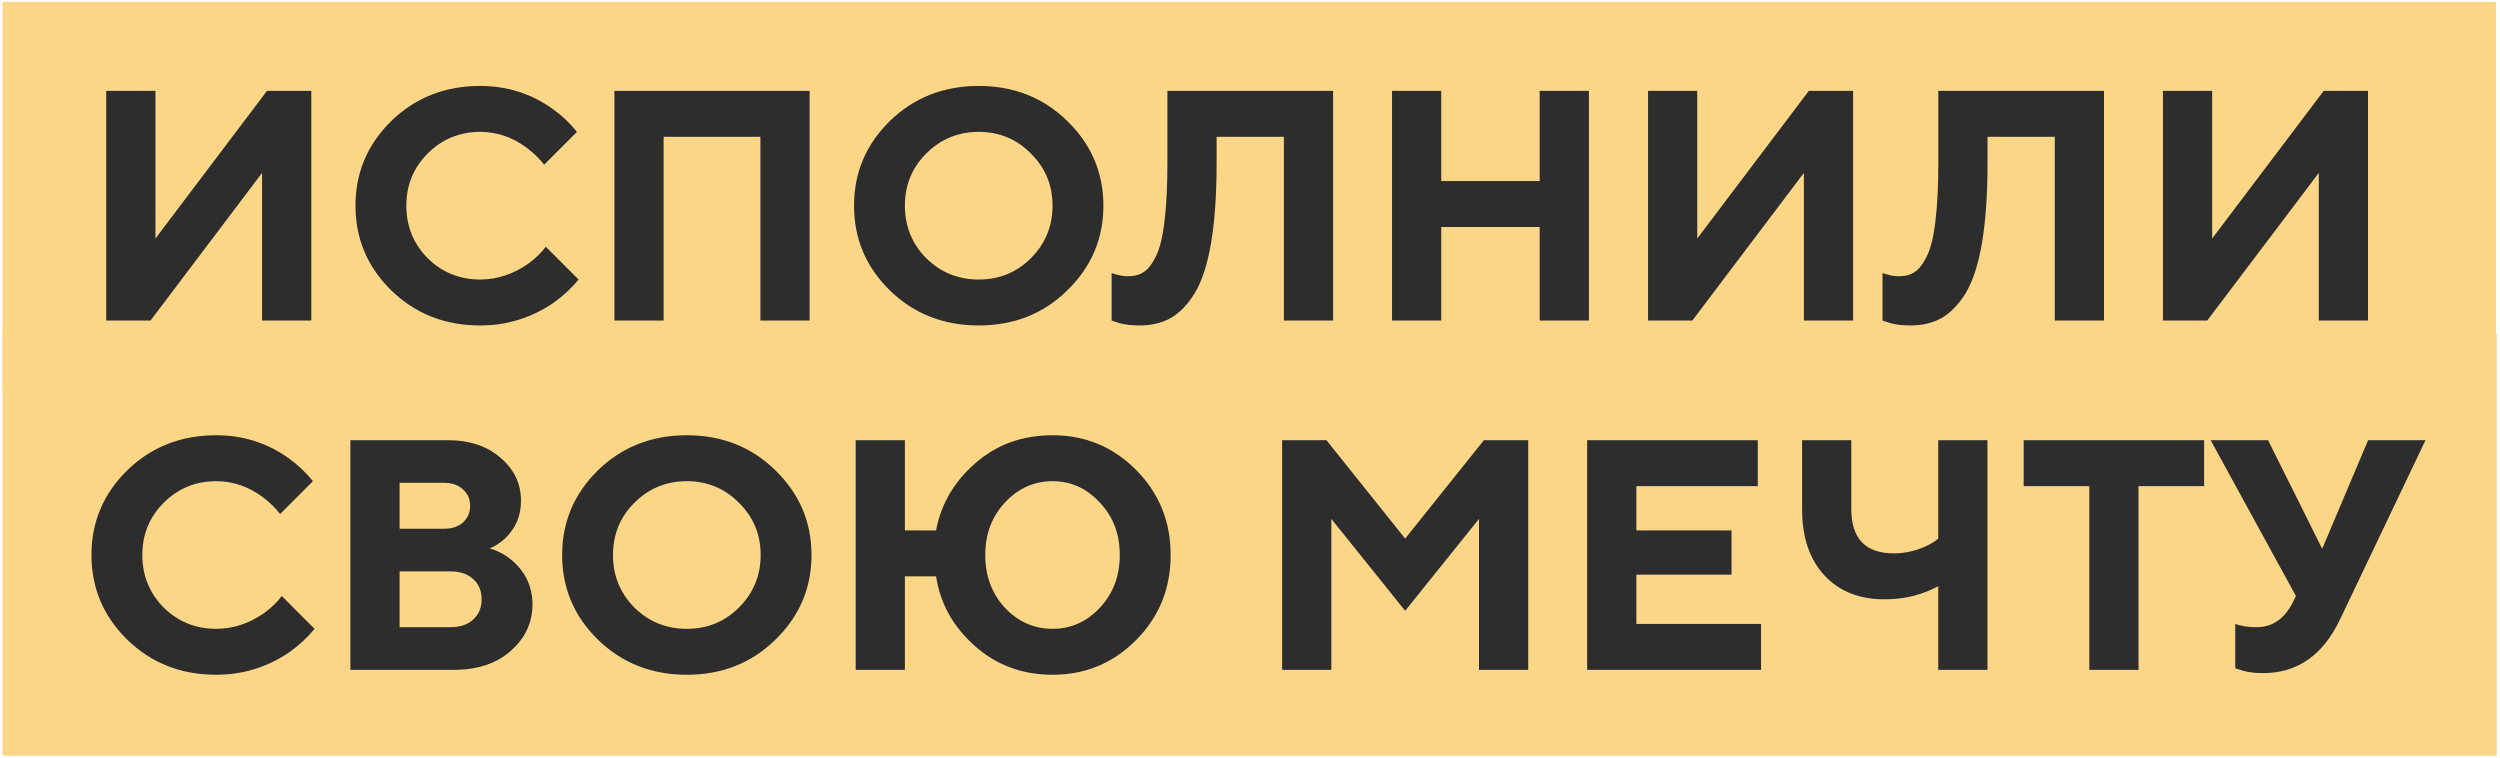
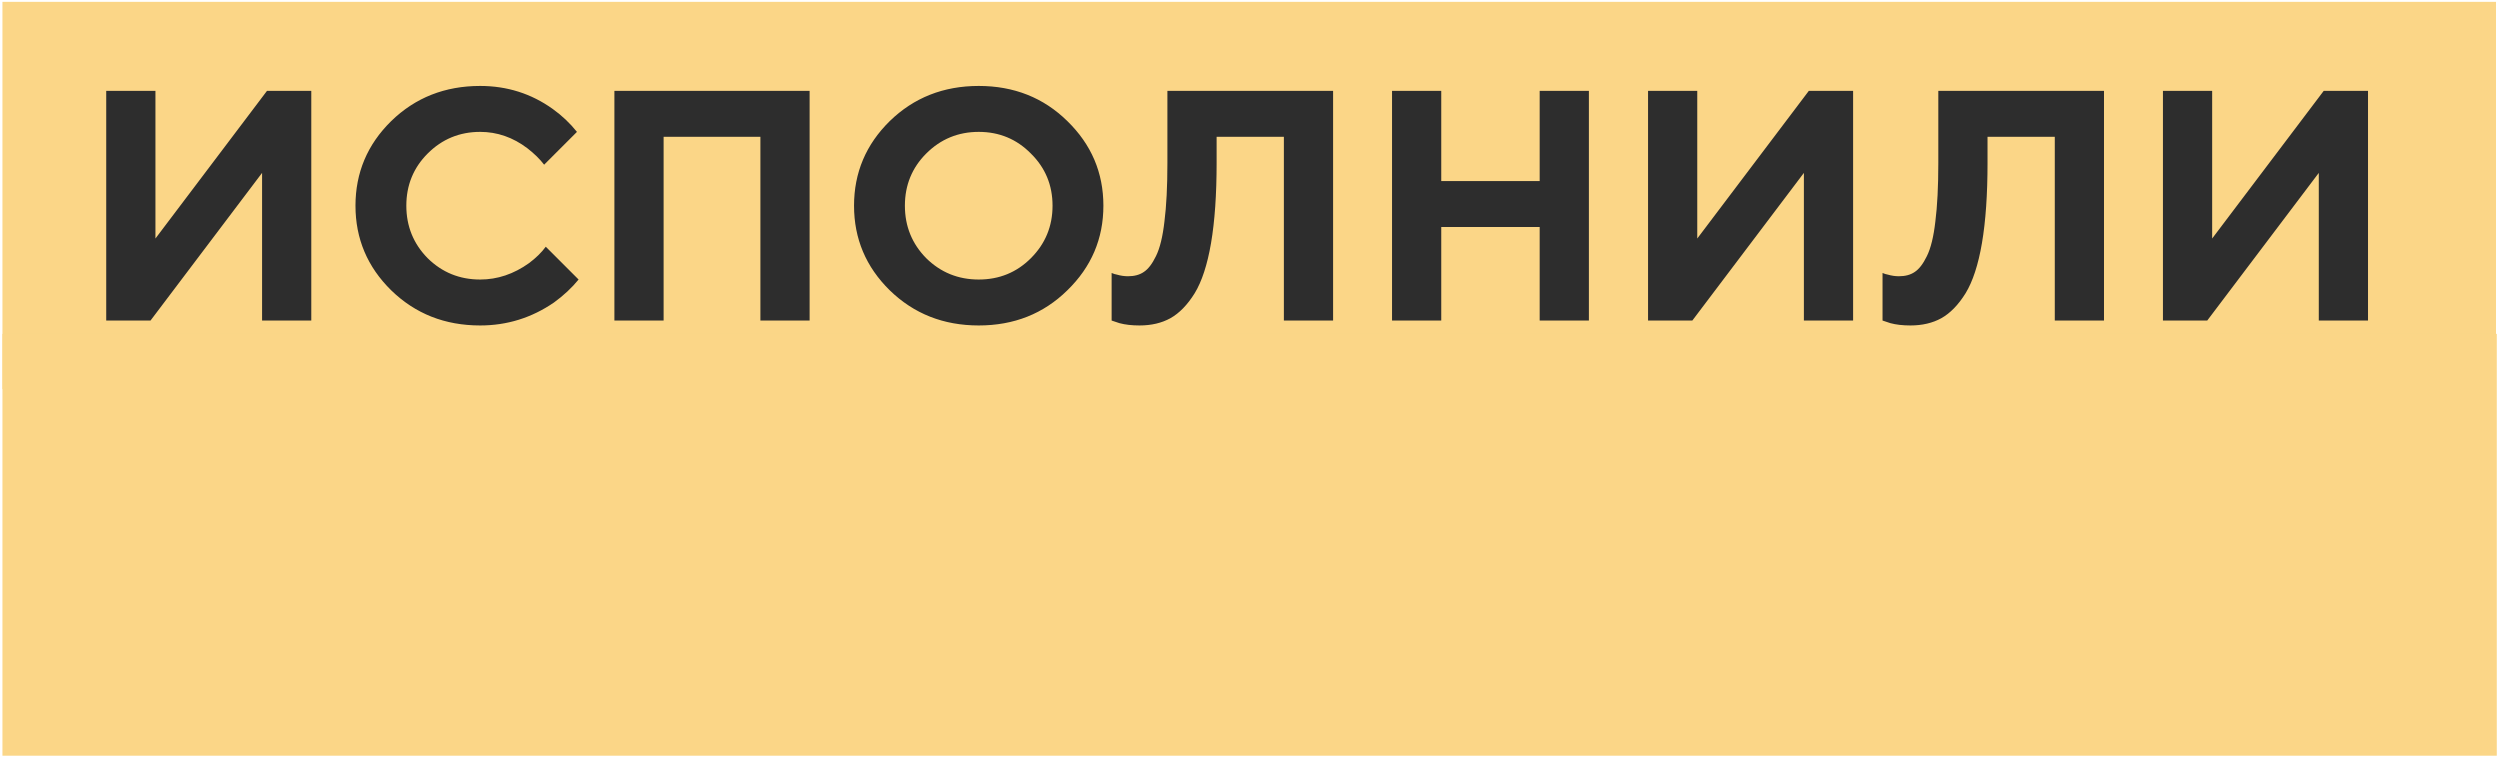
<svg xmlns="http://www.w3.org/2000/svg" width="656" height="199" viewBox="0 0 656 199" fill="none">
  <rect width="654.312" height="101.625" transform="translate(0.641 0.484)" fill="#FBD687" />
  <path d="M27.873 84.109V23.844H40.788V62.586L70.059 23.844H81.682V84.109H68.768V45.367L39.496 84.109H27.873ZM143.212 64.738L151.822 73.348C150.042 75.529 147.89 77.538 145.365 79.374C139.51 83.392 133.053 85.401 125.993 85.401C116.753 85.401 108.976 82.33 102.662 76.189C96.406 70.047 93.278 62.643 93.278 53.977C93.278 45.31 96.406 37.906 102.662 31.764C108.976 25.623 116.753 22.552 125.993 22.552C133.053 22.552 139.395 24.561 145.02 28.579C147.431 30.301 149.554 32.31 151.391 34.605L142.782 43.215C141.634 41.722 140.17 40.288 138.391 38.91C134.603 36.04 130.47 34.605 125.993 34.605C120.598 34.605 116.007 36.499 112.218 40.288C108.488 44.018 106.622 48.581 106.622 53.977C106.622 59.372 108.488 63.963 112.218 67.752C116.007 71.482 120.598 73.348 125.993 73.348C130.528 73.348 134.804 71.913 138.821 69.043C140.658 67.665 142.122 66.231 143.212 64.738ZM161.218 84.109V23.844H212.444V84.109H199.53V35.897H174.132V84.109H161.218ZM243.041 40.288C239.31 44.018 237.444 48.581 237.444 53.977C237.444 59.372 239.31 63.963 243.041 67.752C246.829 71.482 251.42 73.348 256.816 73.348C262.211 73.348 266.774 71.482 270.504 67.752C274.293 63.963 276.187 59.372 276.187 53.977C276.187 48.581 274.293 44.018 270.504 40.288C266.774 36.499 262.211 34.605 256.816 34.605C251.42 34.605 246.829 36.499 243.041 40.288ZM233.484 76.189C227.228 70.047 224.1 62.643 224.1 53.977C224.1 45.31 227.228 37.906 233.484 31.764C239.798 25.623 247.575 22.552 256.816 22.552C266.056 22.552 273.805 25.623 280.061 31.764C286.374 37.906 289.531 45.31 289.531 53.977C289.531 62.643 286.374 70.047 280.061 76.189C273.805 82.33 266.056 85.401 256.816 85.401C247.575 85.401 239.798 82.33 233.484 76.189ZM291.69 84.109V71.626C292.207 71.855 292.666 71.999 293.068 72.056C294.043 72.343 295.019 72.487 295.995 72.487C297.659 72.487 299.037 72.114 300.127 71.368C301.275 70.621 302.337 69.244 303.313 67.235C304.346 65.169 305.092 62.127 305.551 58.109C306.068 54.034 306.326 48.926 306.326 42.784V23.844H349.804V84.109H336.889V35.897H319.24V42.784C319.24 51.049 318.752 58.052 317.777 63.791C316.801 69.473 315.366 73.864 313.472 76.964C311.578 80.006 309.454 82.187 307.101 83.507C304.805 84.769 302.108 85.401 299.008 85.401C296.999 85.401 295.249 85.2 293.756 84.798L291.69 84.109ZM365.27 84.109V23.844H378.184V47.52H404.012V23.844H416.926V84.109H404.012V59.573H378.184V84.109H365.27ZM432.447 84.109V23.844H445.361V62.586L474.633 23.844H486.255V84.109H473.341V45.367L444.069 84.109H432.447ZM493.977 84.109V71.626C494.493 71.855 494.953 71.999 495.354 72.056C496.33 72.343 497.306 72.487 498.282 72.487C499.946 72.487 501.324 72.114 502.414 71.368C503.562 70.621 504.624 69.244 505.6 67.235C506.633 65.169 507.379 62.127 507.838 58.109C508.355 54.034 508.613 48.926 508.613 42.784V23.844L552.09 23.844V84.109H539.176V35.897H521.527V42.784C521.527 51.049 521.039 58.052 520.063 63.791C519.088 69.473 517.653 73.864 515.759 76.964C513.865 80.006 511.741 82.187 509.388 83.507C507.092 84.769 504.394 85.401 501.295 85.401C499.286 85.401 497.535 85.2 496.043 84.798L493.977 84.109ZM567.557 84.109V23.844H580.471V62.586L609.743 23.844H621.365V84.109H608.451V45.367L579.179 84.109H567.557Z" fill="#2D2D2D" />
  <rect width="654.516" height="110.688" transform="translate(0.641 87.609)" fill="#FBD687" />
-   <path d="M73.934 156.395L82.543 165.004C80.764 167.185 78.611 169.194 76.086 171.03C70.232 175.048 63.775 177.057 56.715 177.057C47.474 177.057 39.697 173.986 33.383 167.845C27.127 161.704 23.999 154.3 23.999 145.633C23.999 136.966 27.127 129.562 33.383 123.421C39.697 117.279 47.474 114.209 56.715 114.209C63.775 114.209 70.117 116.217 75.742 120.235C78.152 121.957 80.276 123.966 82.112 126.262L73.503 134.871C72.355 133.379 70.892 131.944 69.112 130.566C65.324 127.697 61.192 126.262 56.715 126.262C51.32 126.262 46.728 128.156 42.94 131.944C39.209 135.675 37.344 140.238 37.344 145.633C37.344 151.028 39.209 155.62 42.94 159.408C46.728 163.139 51.32 165.004 56.715 165.004C61.249 165.004 65.525 163.569 69.543 160.699C71.379 159.322 72.843 157.887 73.934 156.395ZM91.939 175.766V115.5H117.337C123.191 115.5 127.869 117.05 131.37 120.149C134.929 123.191 136.708 126.95 136.708 131.427C136.708 135.33 135.331 138.602 132.576 141.242C131.255 142.447 129.907 143.337 128.529 143.911C130.538 144.485 132.403 145.461 134.125 146.838C137.856 149.995 139.721 153.898 139.721 158.547C139.721 163.368 137.827 167.443 134.039 170.772C130.308 174.101 125.315 175.766 119.059 175.766H91.939ZM104.853 164.573H118.198C120.723 164.573 122.703 163.913 124.138 162.593C125.631 161.273 126.377 159.494 126.377 157.255C126.377 155.017 125.631 153.238 124.138 151.918C122.703 150.598 120.723 149.937 118.198 149.937H104.853V164.573ZM104.853 138.745H116.476C118.6 138.745 120.264 138.2 121.469 137.11C122.732 135.962 123.364 134.498 123.364 132.719C123.364 130.939 122.732 129.505 121.469 128.414C120.264 127.266 118.6 126.692 116.476 126.692H104.853V138.745ZM166.447 131.944C162.717 135.675 160.851 140.238 160.851 145.633C160.851 151.028 162.717 155.62 166.447 159.408C170.236 163.139 174.827 165.004 180.222 165.004C185.618 165.004 190.181 163.139 193.911 159.408C197.699 155.62 199.593 151.028 199.593 145.633C199.593 140.238 197.699 135.675 193.911 131.944C190.181 128.156 185.618 126.262 180.222 126.262C174.827 126.262 170.236 128.156 166.447 131.944ZM156.891 167.845C150.635 161.704 147.507 154.3 147.507 145.633C147.507 136.966 150.635 129.562 156.891 123.421C163.205 117.279 170.982 114.209 180.222 114.209C189.463 114.209 197.212 117.279 203.468 123.421C209.781 129.562 212.938 136.966 212.938 145.633C212.938 154.3 209.781 161.704 203.468 167.845C197.212 173.986 189.463 177.057 180.222 177.057C170.982 177.057 163.205 173.986 156.891 167.845ZM224.527 175.766V115.5H237.441V139.176H245.62C246.94 132.231 250.384 126.348 255.951 121.527C261.519 116.648 268.263 114.209 276.183 114.209C284.793 114.209 292.111 117.251 298.137 123.335C304.164 129.418 307.177 136.851 307.177 145.633C307.177 154.414 304.164 161.847 298.137 167.931C292.111 174.015 284.793 177.057 276.183 177.057C268.263 177.057 261.461 174.532 255.779 169.481C250.097 164.43 246.711 158.346 245.62 151.229H237.441V175.766H224.527ZM263.7 159.494C267.201 163.167 271.362 165.004 276.183 165.004C281.005 165.004 285.137 163.167 288.581 159.494C292.082 155.763 293.833 151.143 293.833 145.633C293.833 140.123 292.082 135.531 288.581 131.858C285.137 128.127 281.005 126.262 276.183 126.262C271.362 126.262 267.201 128.127 263.7 131.858C260.256 135.531 258.534 140.123 258.534 145.633C258.534 151.143 260.256 155.763 263.7 159.494ZM336.432 175.766V115.5H348.055L368.717 141.328L389.38 115.5H401.002V175.766H388.088V136.162L368.717 160.269L349.346 136.162V175.766H336.432ZM416.472 175.766V115.5H461.241V127.553H429.386V139.176H454.354V150.798H429.386V163.712H462.102V175.766H416.472ZM508.596 175.766V153.812C507.333 154.5 506.042 155.074 504.722 155.534C501.68 156.682 498.236 157.255 494.391 157.255C487.847 157.255 482.624 155.161 478.722 150.971C474.819 146.781 472.867 140.984 472.867 133.58V115.5H485.781V133.58C485.781 141.328 489.512 145.202 496.973 145.202C499.843 145.202 502.656 144.571 505.411 143.308C506.731 142.677 507.793 142.017 508.596 141.328V115.5H521.51V175.766H508.596ZM548.229 175.766V127.553H531.011V115.5H578.362V127.553H561.144V175.766H548.229ZM586.528 175.335V163.712C587.102 163.942 587.59 164.086 587.991 164.143C589.139 164.43 590.517 164.573 592.124 164.573C596.256 164.573 599.413 162.421 601.594 158.116L602.455 156.395L580.071 115.5H595.137L609.343 143.997L621.396 115.5H636.462L614.078 162.421C609.601 171.891 602.857 176.627 593.846 176.627C591.837 176.627 590.086 176.426 588.594 176.024C588.422 175.967 588.192 175.88 587.905 175.766C587.618 175.708 587.36 175.651 587.13 175.593C586.901 175.479 586.7 175.393 586.528 175.335Z" fill="#2D2D2D" />
</svg>